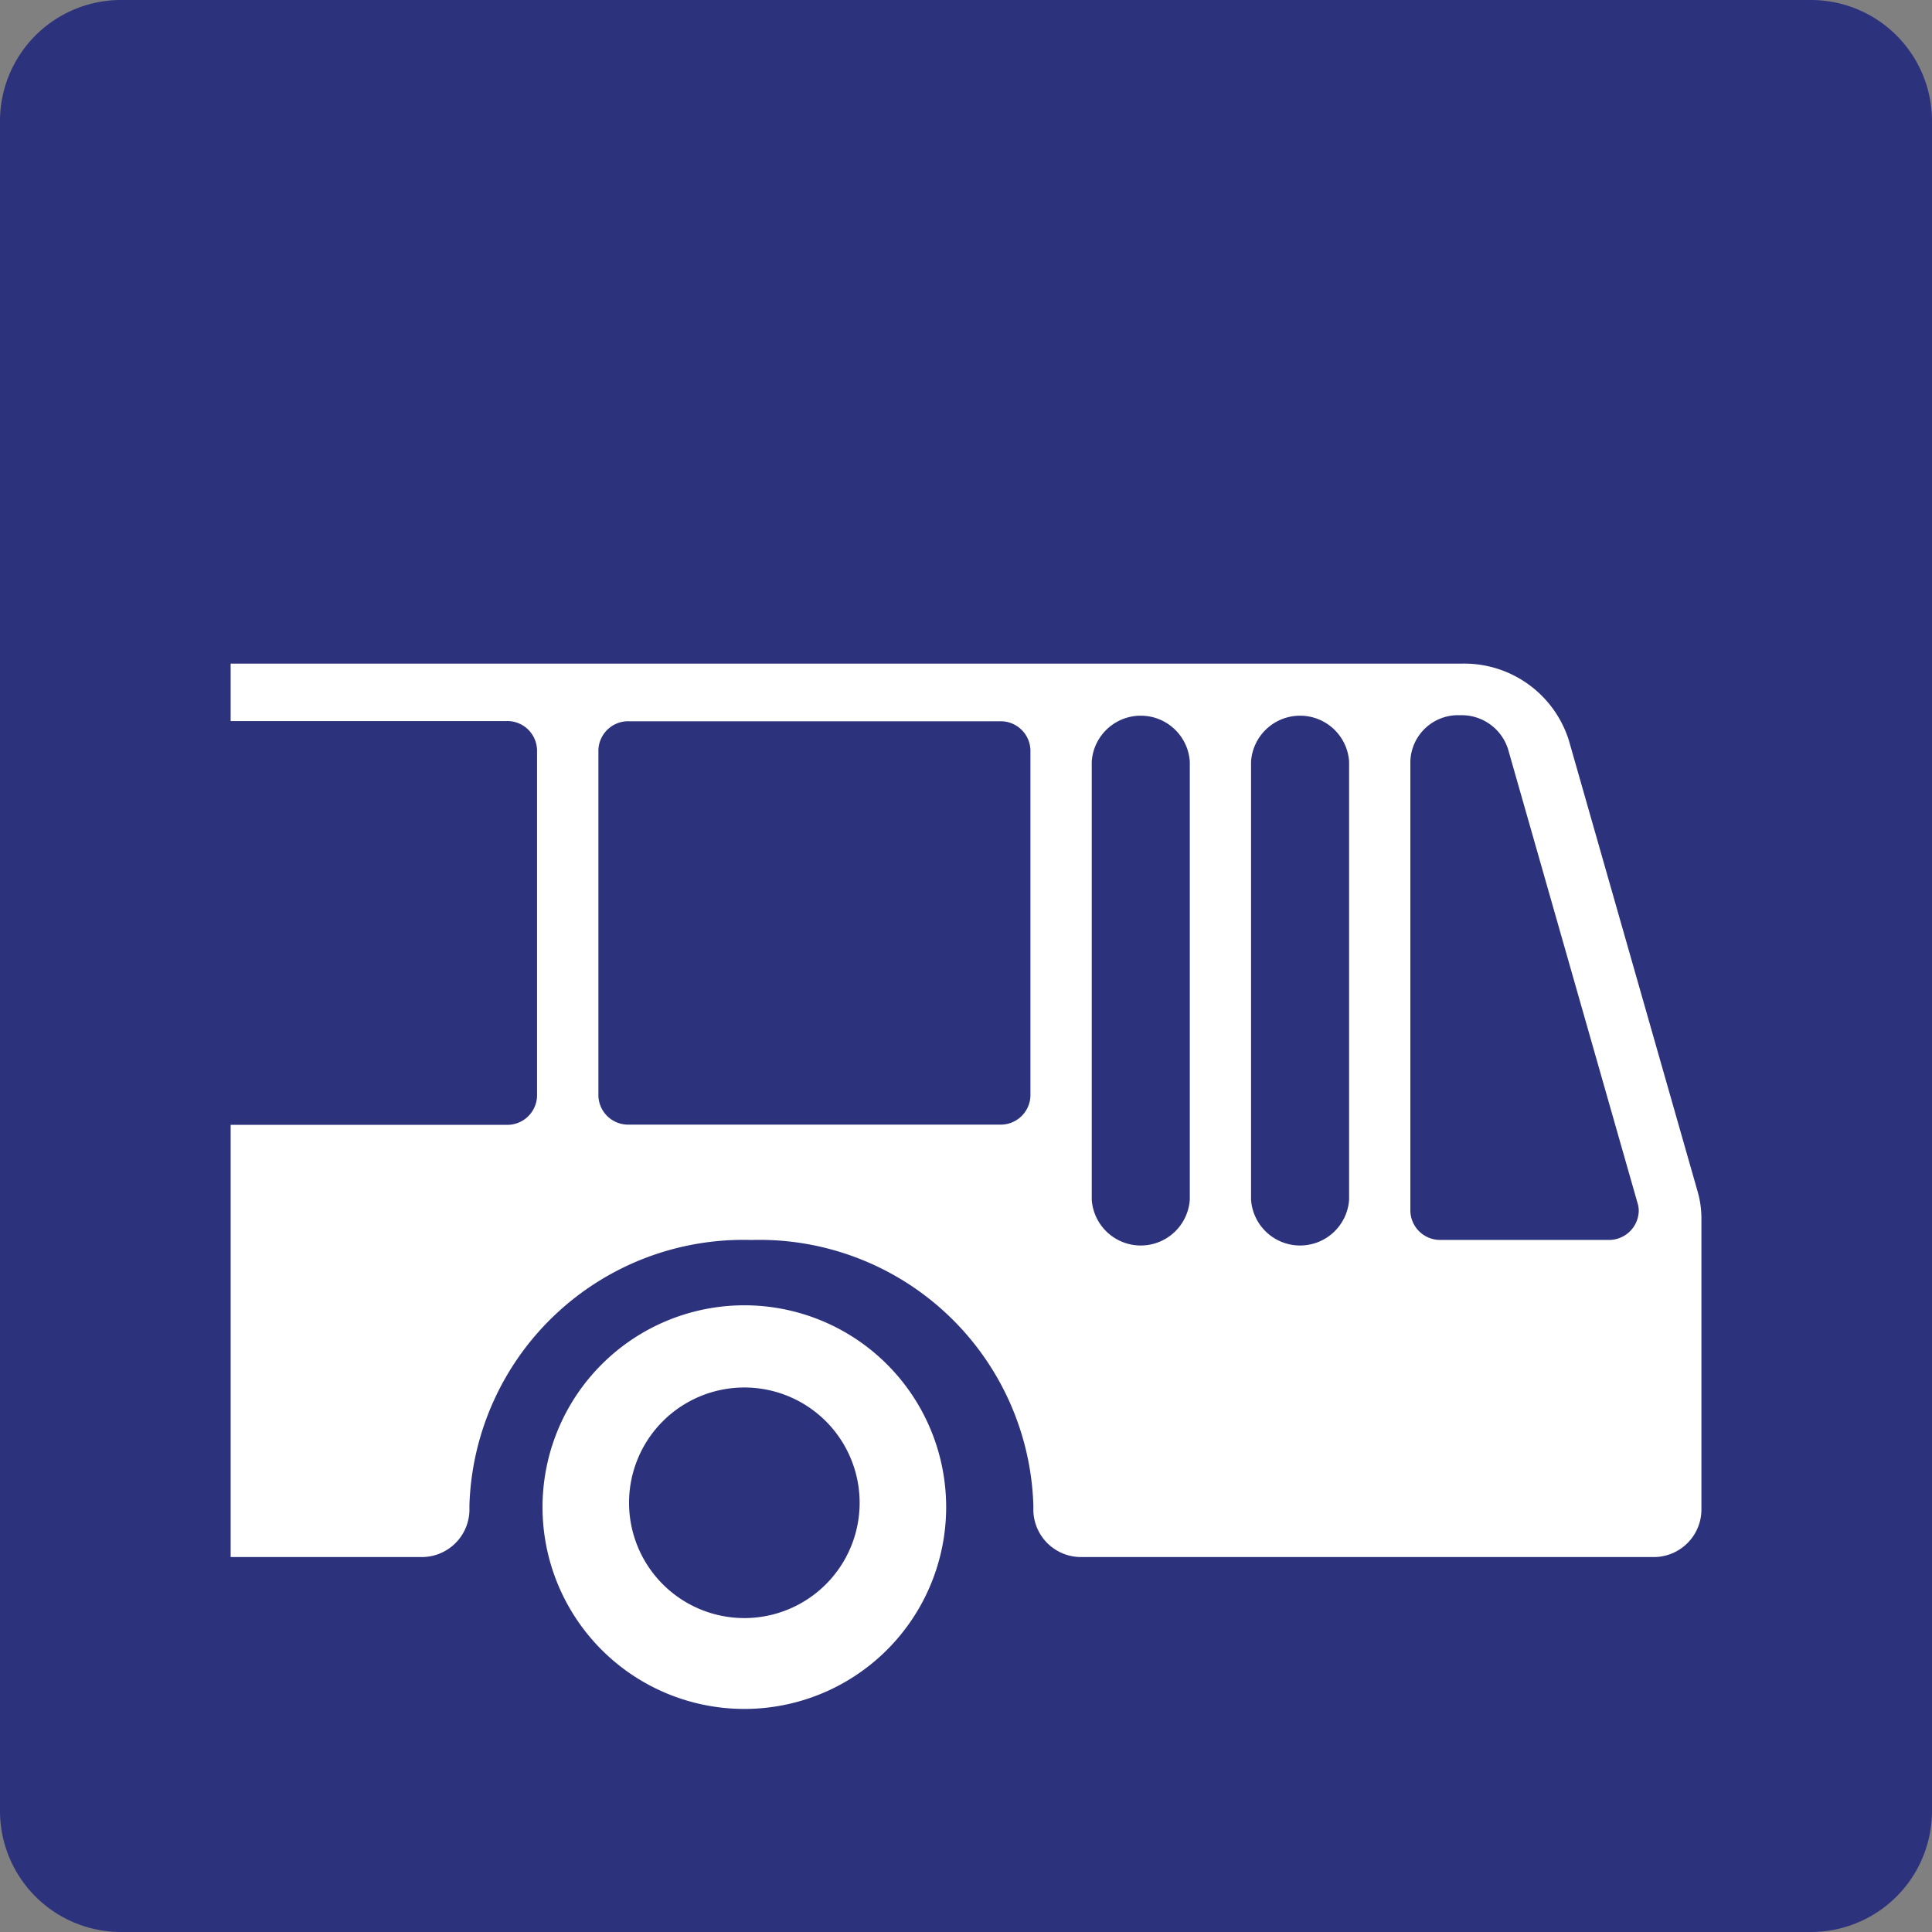
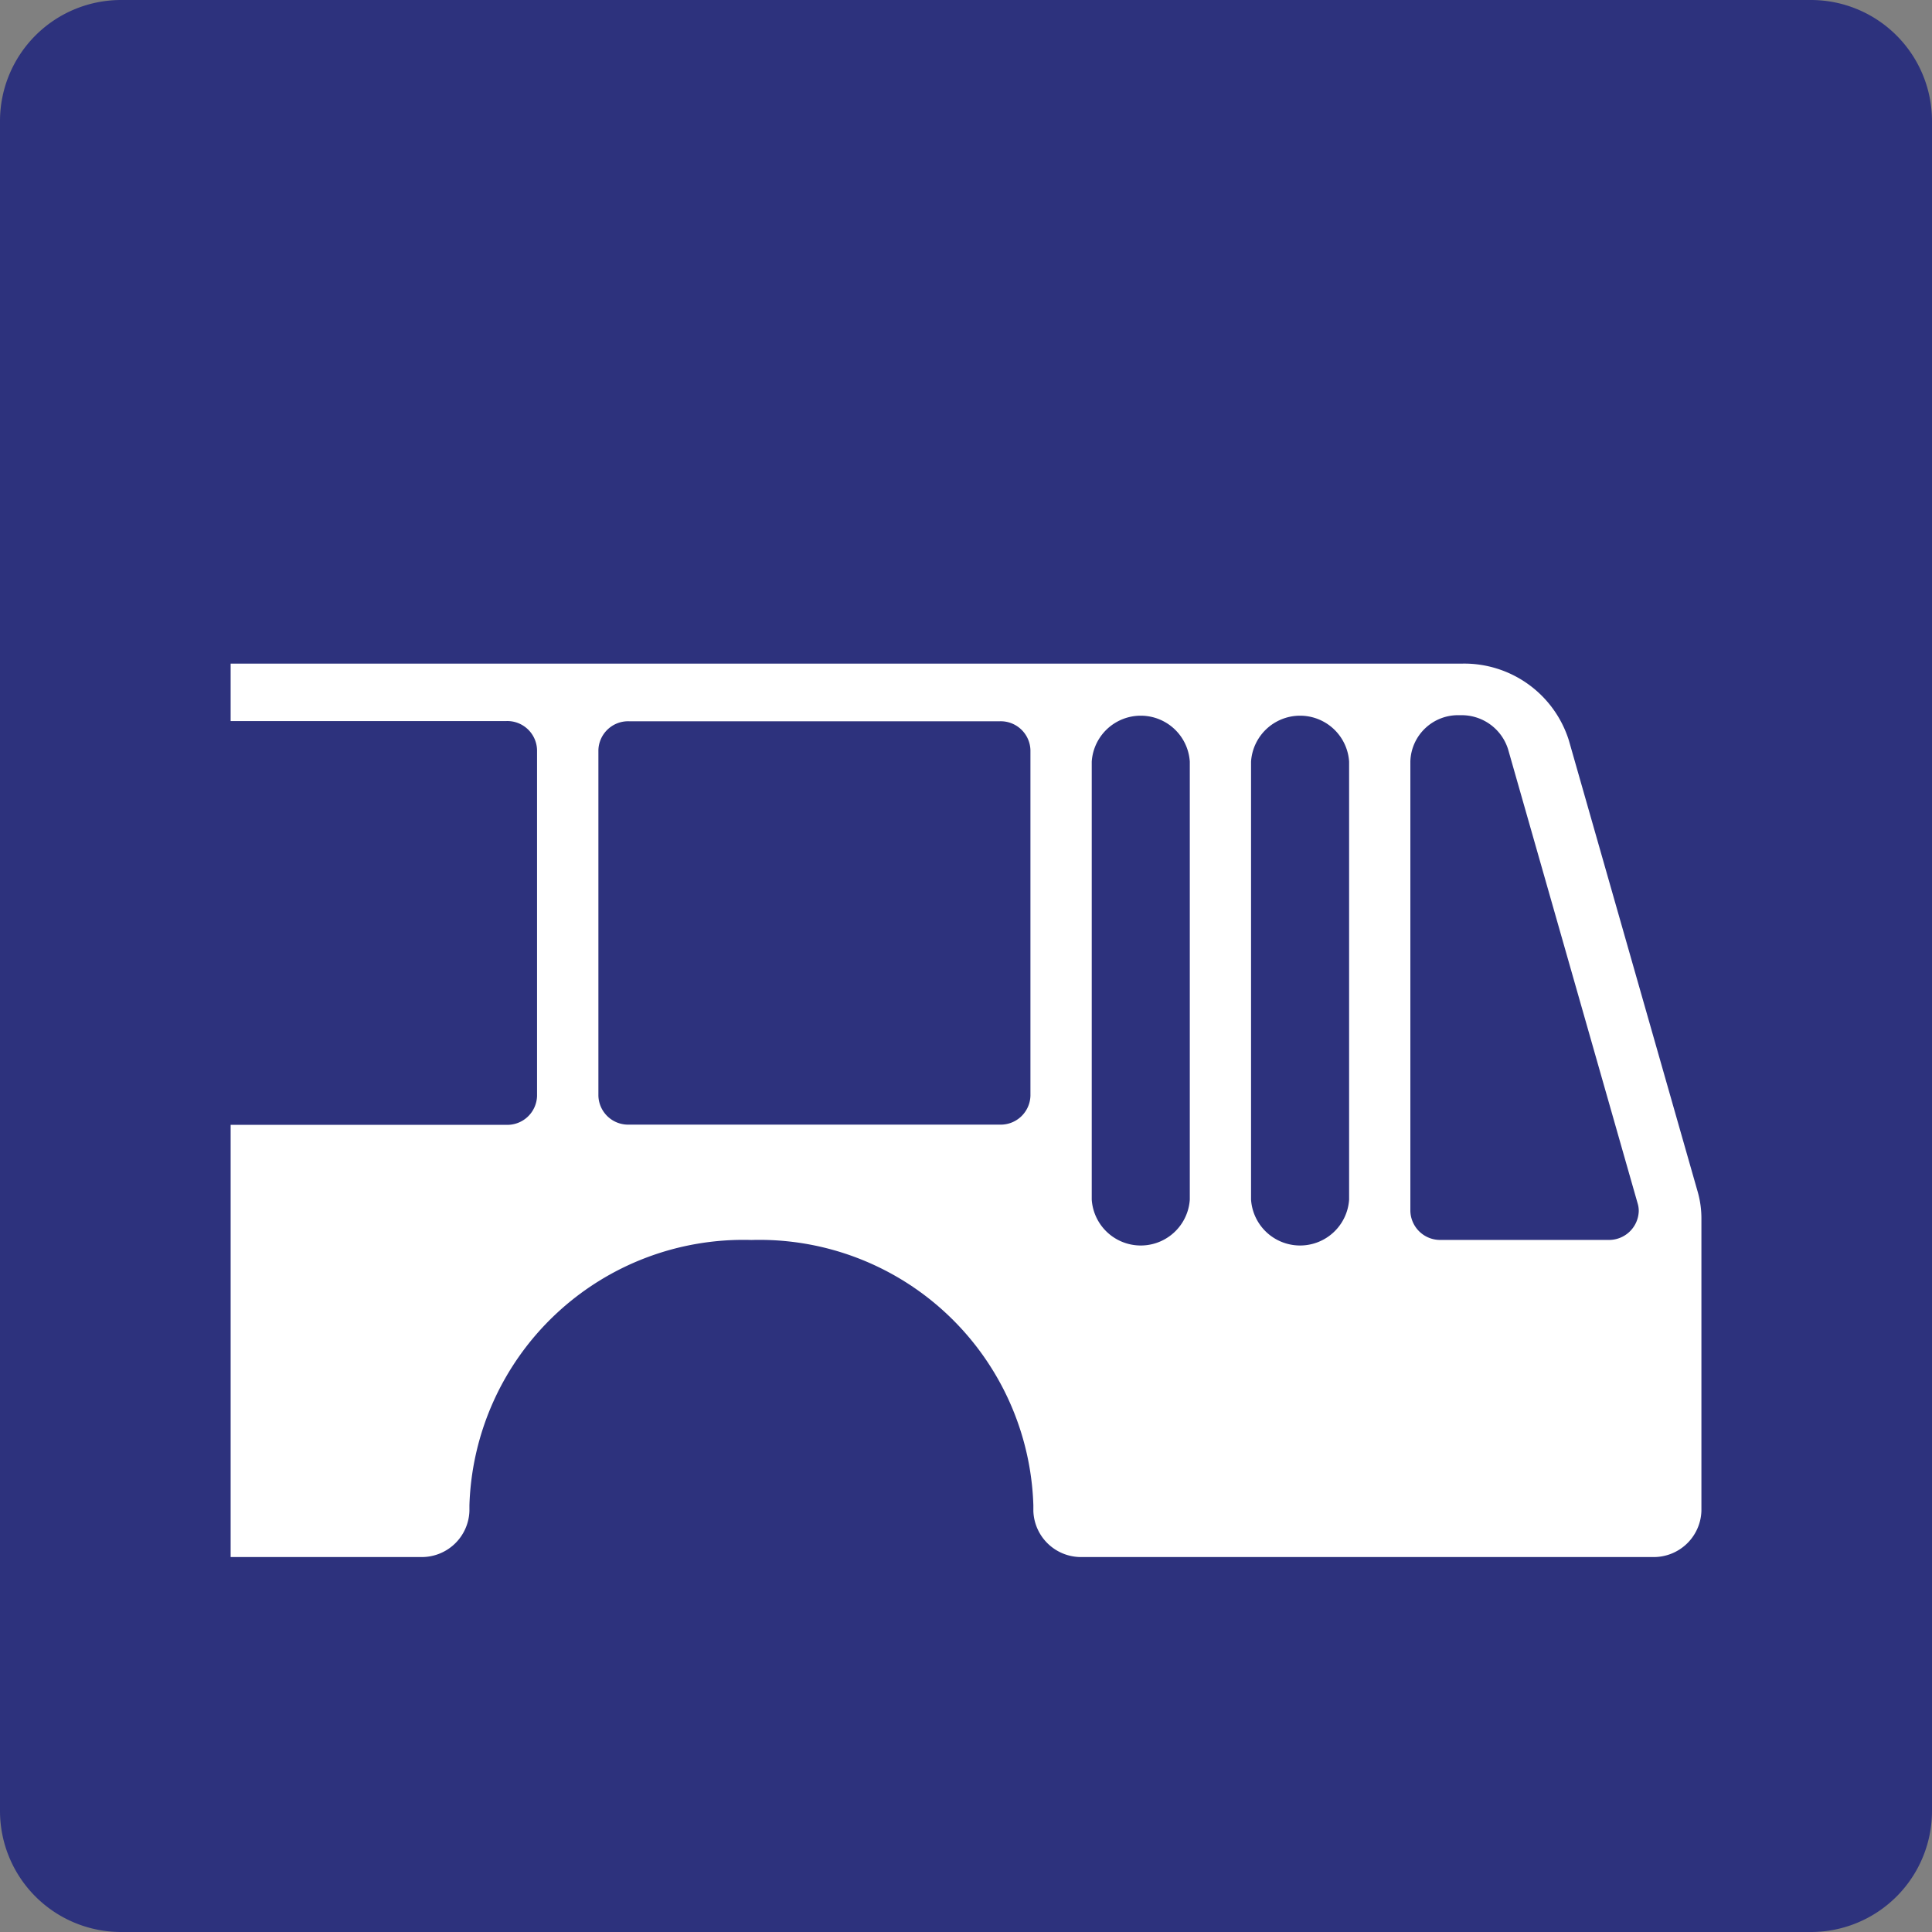
<svg xmlns="http://www.w3.org/2000/svg" width="37" height="37" viewBox="0 0 37 37">
  <rect x="0" y="0" width="37" height="37" fill="#808080" stroke="none" />
  <defs>
    <style>.a{fill:#2d327d;}.b{fill:#fff;}</style>
  </defs>
  <path class="a" d="M0,34.688V2.313A2.319,2.319,0,0,1,2.313,0H34.688A2.319,2.319,0,0,1,37,2.313V34.688A2.319,2.319,0,0,1,34.688,37H2.313A2.319,2.319,0,0,1,0,34.688Z" />
  <g transform="translate(4.417 12.709)">
    <path class="b" d="M8.281,8.6H3V7.5H26.588a2.1,2.1,0,0,1,2.041,1.472l2.466,8.64a1.856,1.856,0,0,1,.072.515v5.6a.913.913,0,0,1-.939.883H19.312a.913.913,0,0,1-.939-.883v-.016h0c0-.031,0-.063,0-.094a5.249,5.249,0,0,0-5.4-5.079,5.249,5.249,0,0,0-5.4,5.079c0,.031,0,.063,0,.094h0v.016a.913.913,0,0,1-.939.883H3V16.333H8.281a.57.57,0,0,0,.587-.552V9.156A.57.57,0,0,0,8.281,8.6Zm17.312,9.385a.57.57,0,0,0,.587.552h3.2a.57.57,0,0,0,.587-.552.486.486,0,0,0-.02-.143l-2.482-8.7a.931.931,0,0,0-.908-.654h-.025a.913.913,0,0,0-.939.883v8.611Zm-3.051-.221a.941.941,0,0,0,1.878,0V9.377a.941.941,0,0,0-1.878,0v8.392Zm-3.051,0a.941.941,0,0,0,1.878,0V9.377a.941.941,0,0,0-1.878,0v8.392Zm-9.448-1.987a.57.57,0,0,0,.587.552h7.1a.57.57,0,0,0,.587-.552V9.156a.57.57,0,0,0-.587-.552h-7.1a.57.57,0,0,0-.587.552v6.625Z" transform="translate(-3 -7.5)" />
-     <path class="b" d="M10.591,15.847a3.865,3.865,0,1,1-3.865,3.865,3.866,3.866,0,0,1,3.865-3.865Zm0,5.99a2.208,2.208,0,1,0-2.208-2.208,2.209,2.209,0,0,0,2.208,2.208Z" transform="translate(-0.753 -3.558)" />
  </g>
</svg>